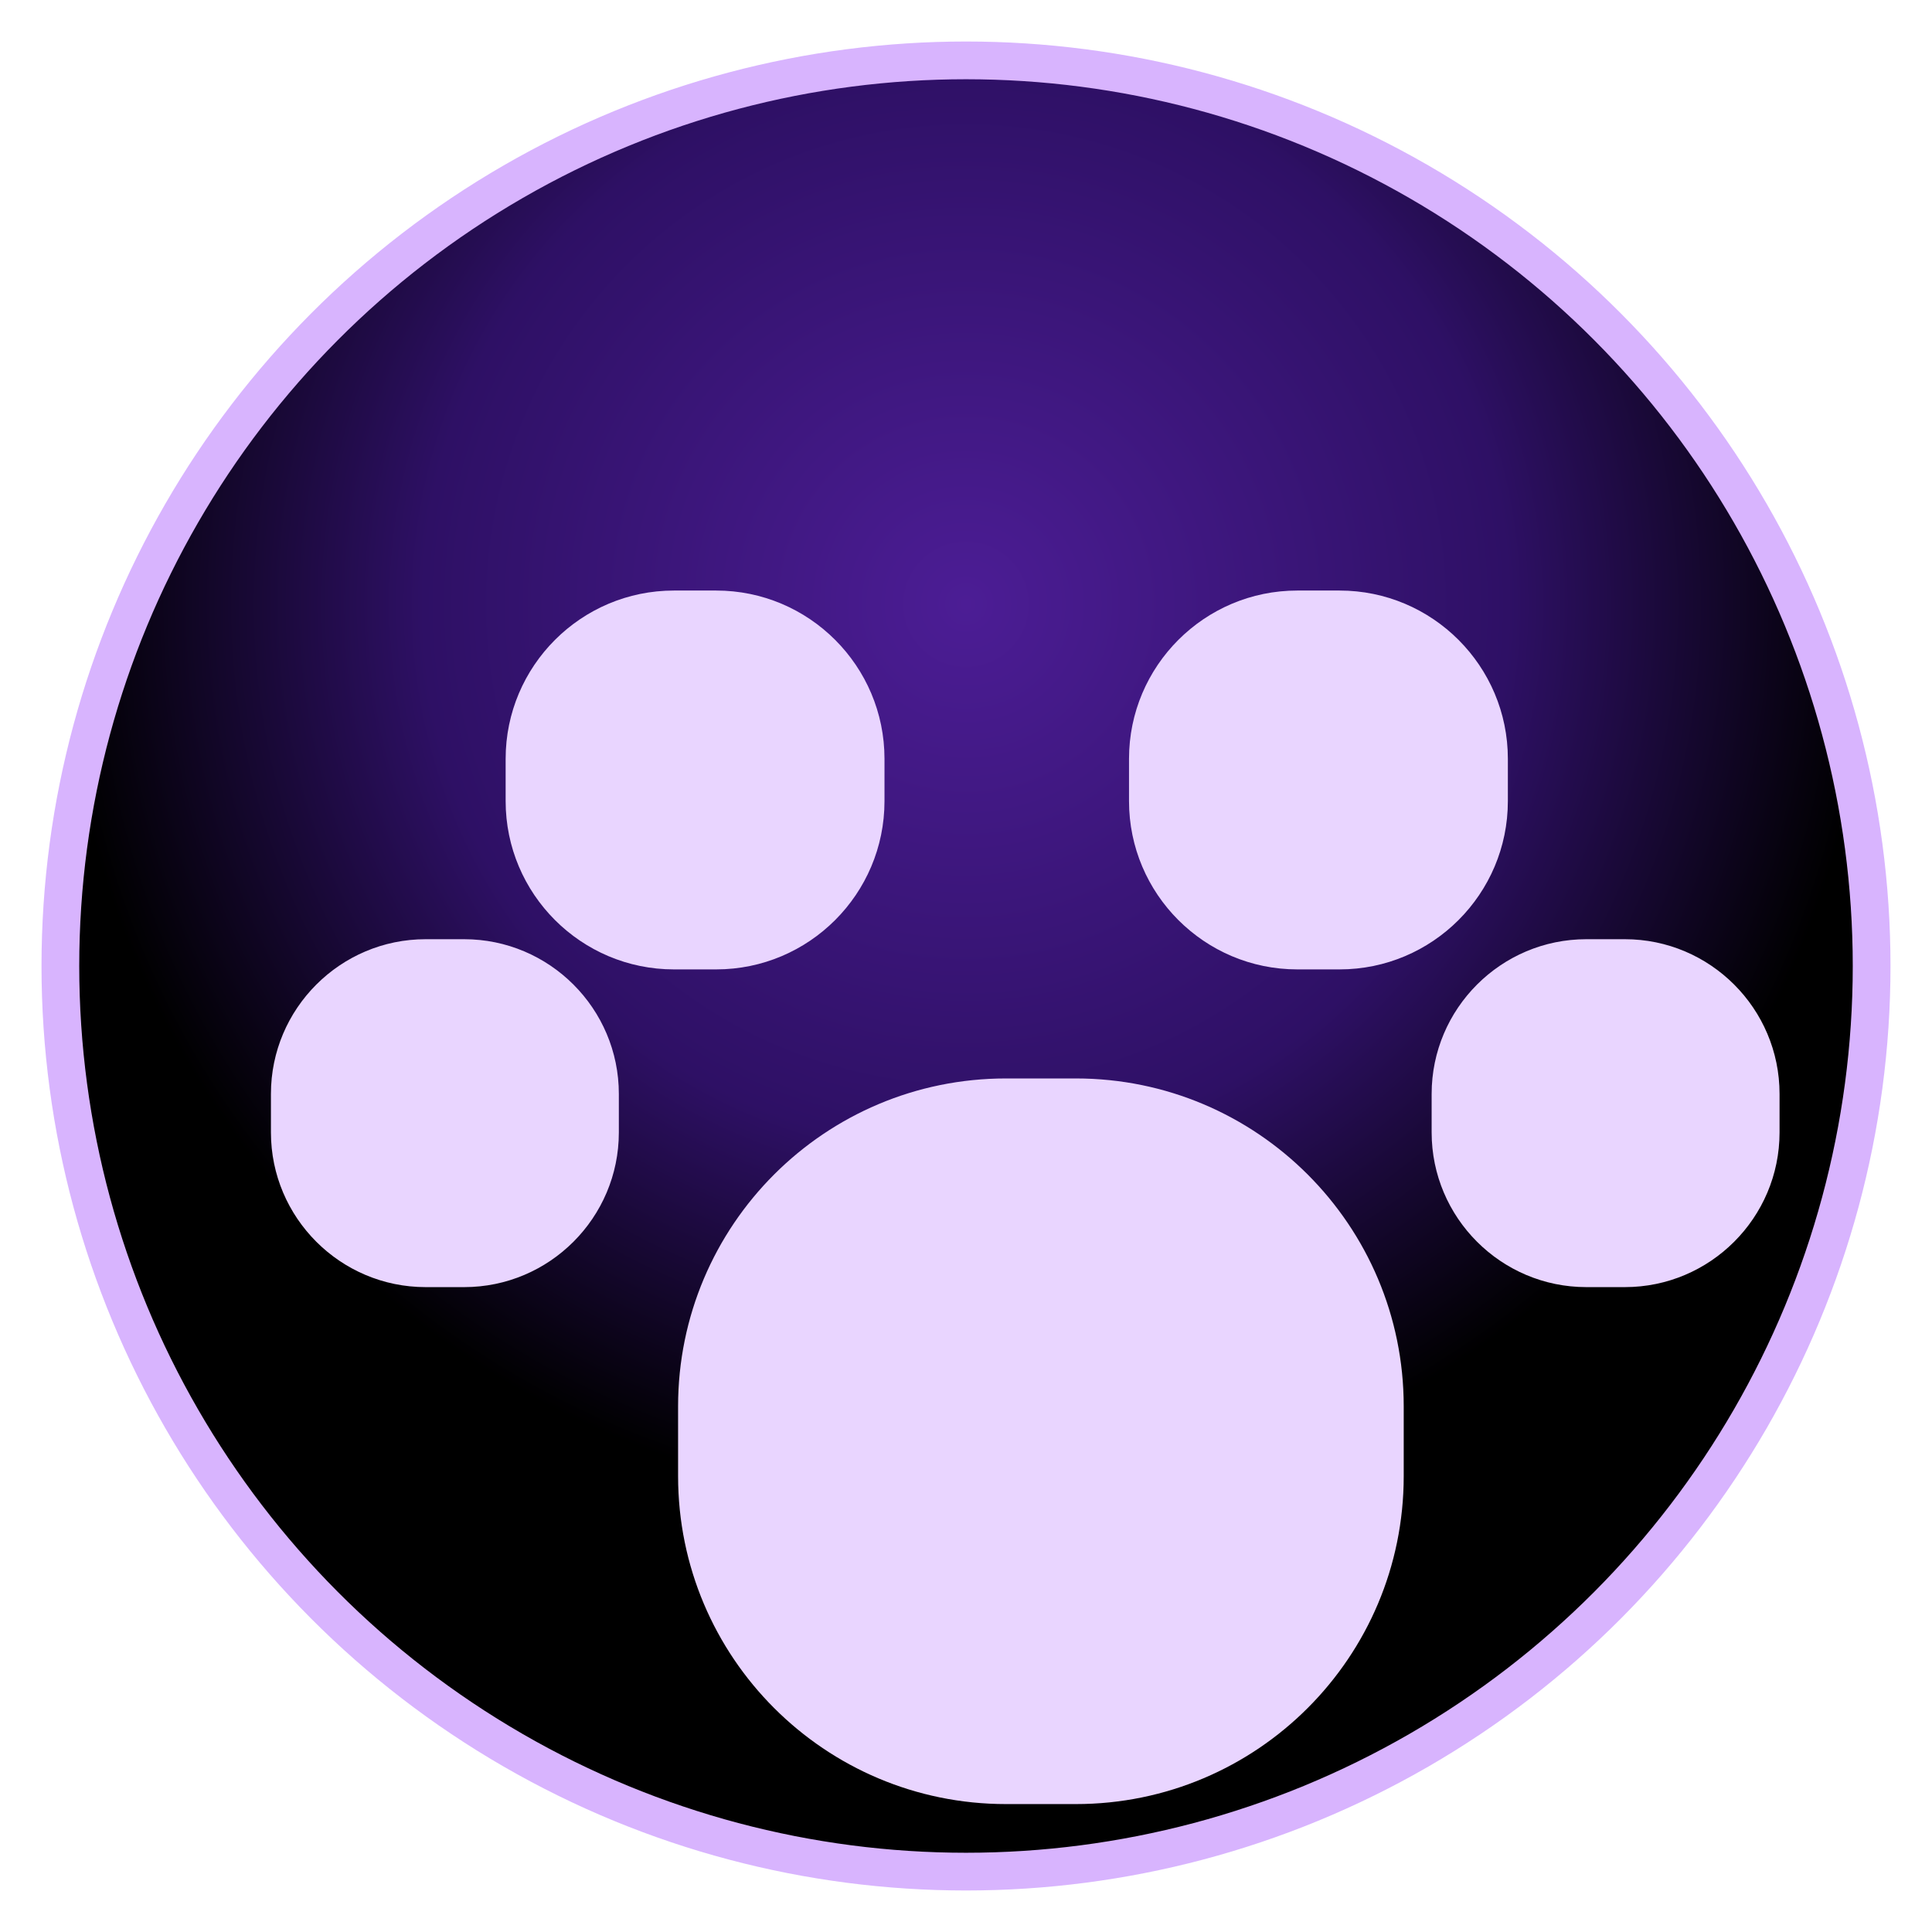
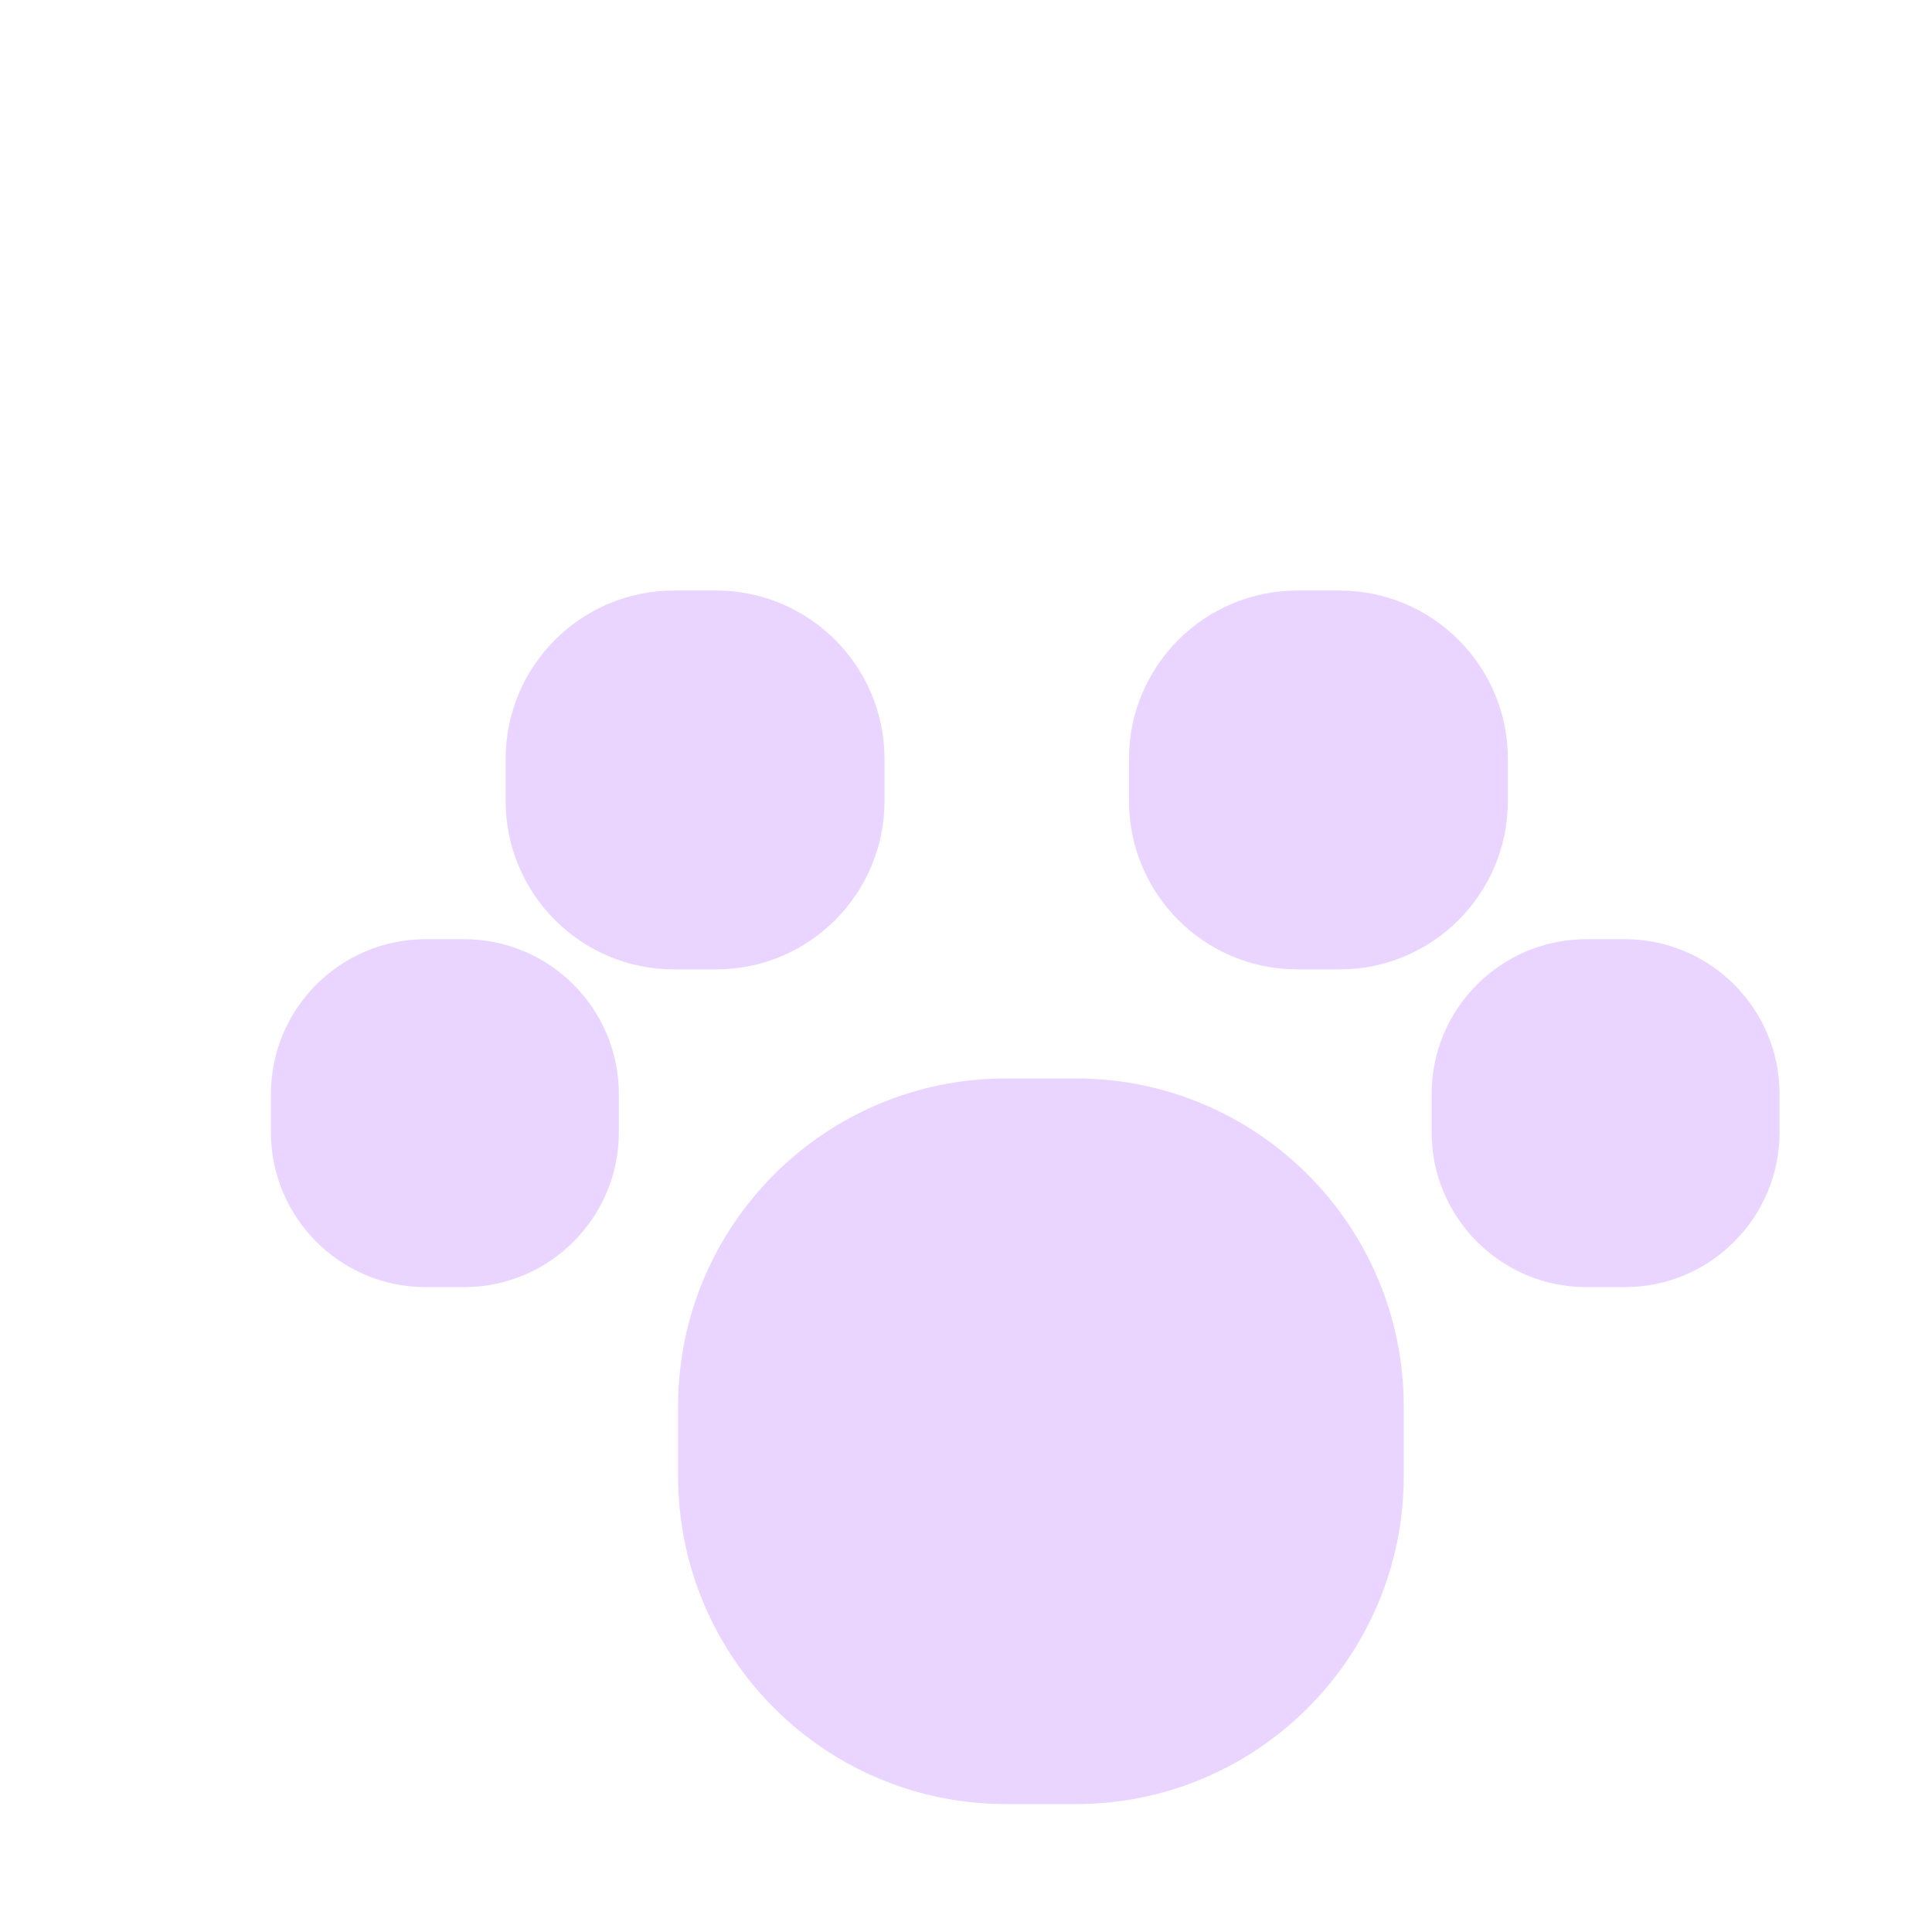
<svg xmlns="http://www.w3.org/2000/svg" width="512" height="512" viewBox="0 0 512 512">
  <defs>
    <radialGradient id="grad1" cx="50%" cy="30%" r="50%" fx="50%" fy="30%">
      <stop offset="0%" style="stop-color:#4c1d95;stop-opacity:1" />
      <stop offset="60%" style="stop-color:#2e1065;stop-opacity:1" />
      <stop offset="100%" style="stop-color:#000000;stop-opacity:1" />
    </radialGradient>
    <filter id="glow">
      <feGaussianBlur stdDeviation="10" result="coloredBlur" />
      <feMerge>
        <feMergeNode in="coloredBlur" />
        <feMergeNode in="SourceGraphic" />
      </feMerge>
    </filter>
  </defs>
-   <circle cx="256" cy="256" r="240" fill="url(#grad1)" stroke="#d8b4fe" stroke-width="10" filter="url(#glow)" />
  <path d="M178.6 106.5c-24.6 0-44.6 20-44.6 44.6v11.2c0 24.6 20 44.6 44.6 44.6h11.2c24.6 0 44.6-20 44.6-44.6v-11.2c0-24.6-20-44.6-44.6-44.6h-11.2zm165.2 0c-24.6 0-44.6 20-44.6 44.6v11.2c0 24.6 20 44.6 44.6 44.6h11.2c24.6 0 44.6-20 44.6-44.6v-11.2c0-24.6-20-44.6-44.6-44.6h-11.2zm-231 92.4c-22.6 0-41 18.4-41 41v10.2c0 22.6 18.4 41 41 41h10.2c22.6 0 41-18.4 41-41v-10.2c0-22.6-18.4-41-41-41h-10.2zm307.6 0c-22.6 0-41 18.4-41 41v10.2c0 22.6 18.4 41 41 41h10.2c22.6 0 41-18.4 41-41v-10.2c0-22.6-18.4-41-41-41h-10.2zm-153.8 36.9c-48 0-86.9 38.9-86.9 86.9v18.5c0 48 38.9 86.9 86.9 86.9h18.5c48 0 86.9-38.9 86.9-86.9v-18.5c0-48-38.9-86.9-86.9-86.9h-18.5z" fill="#e9d5ff" transform="translate(0, 50)" />
</svg>